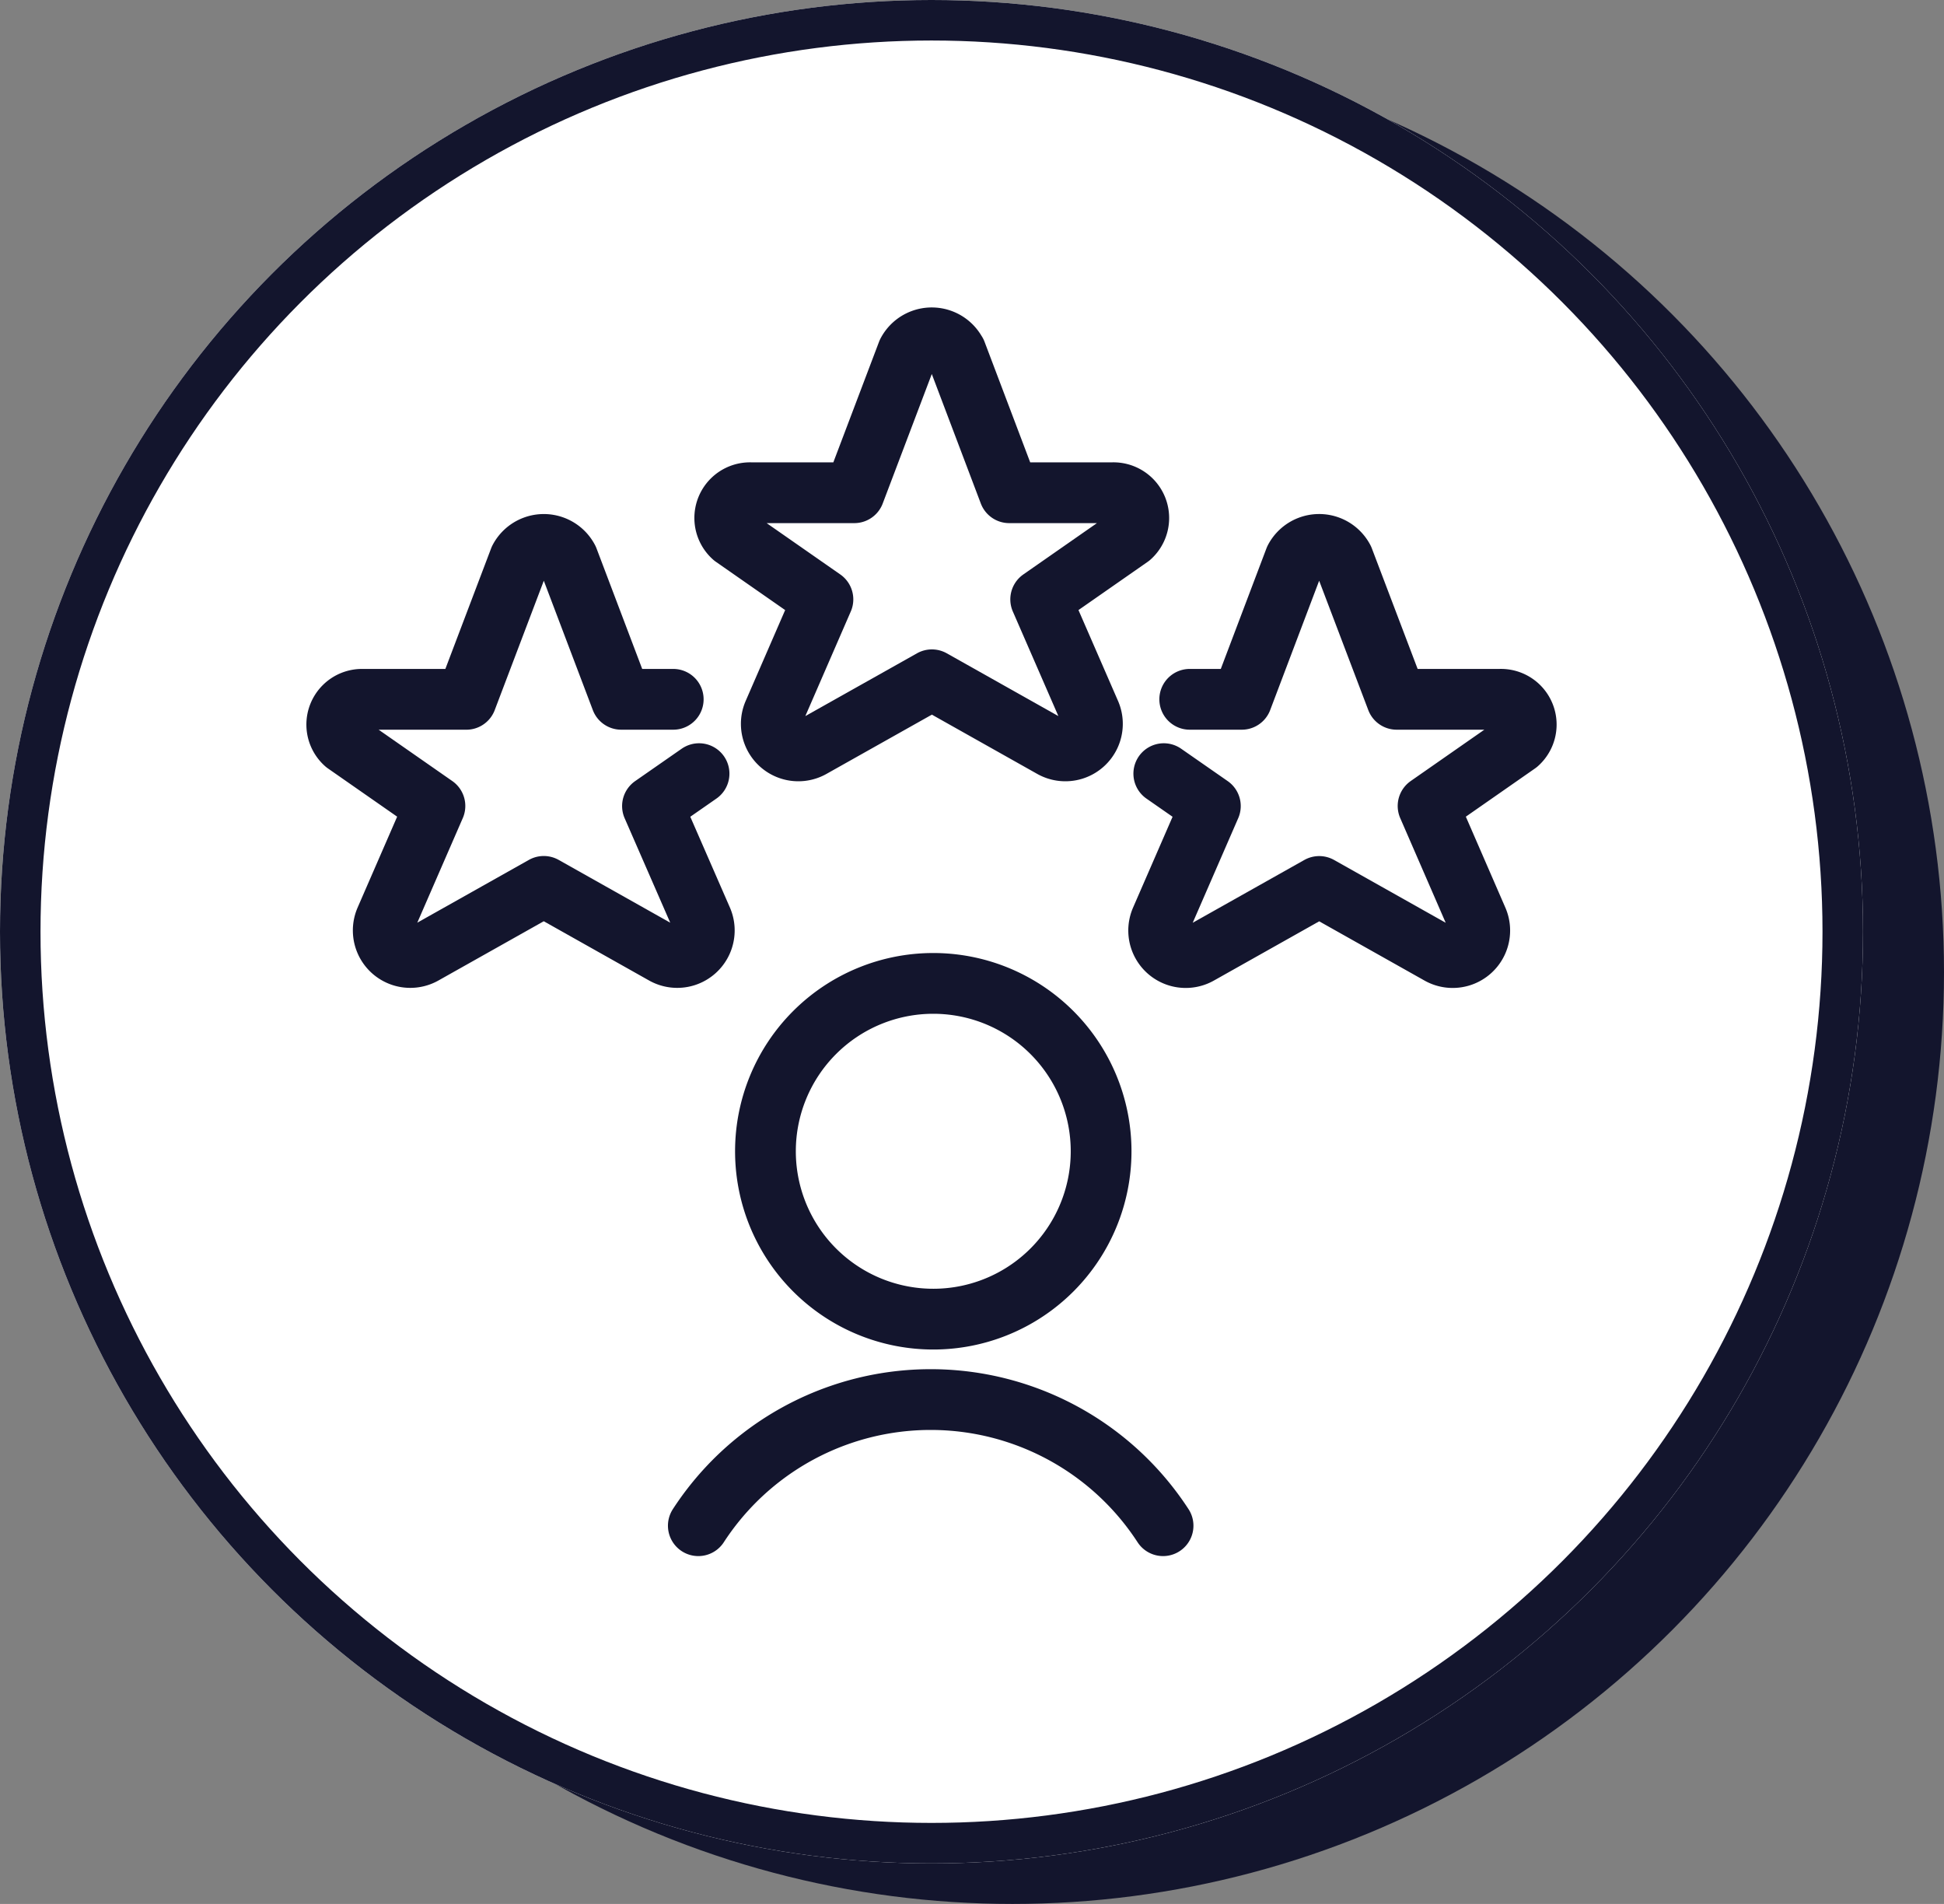
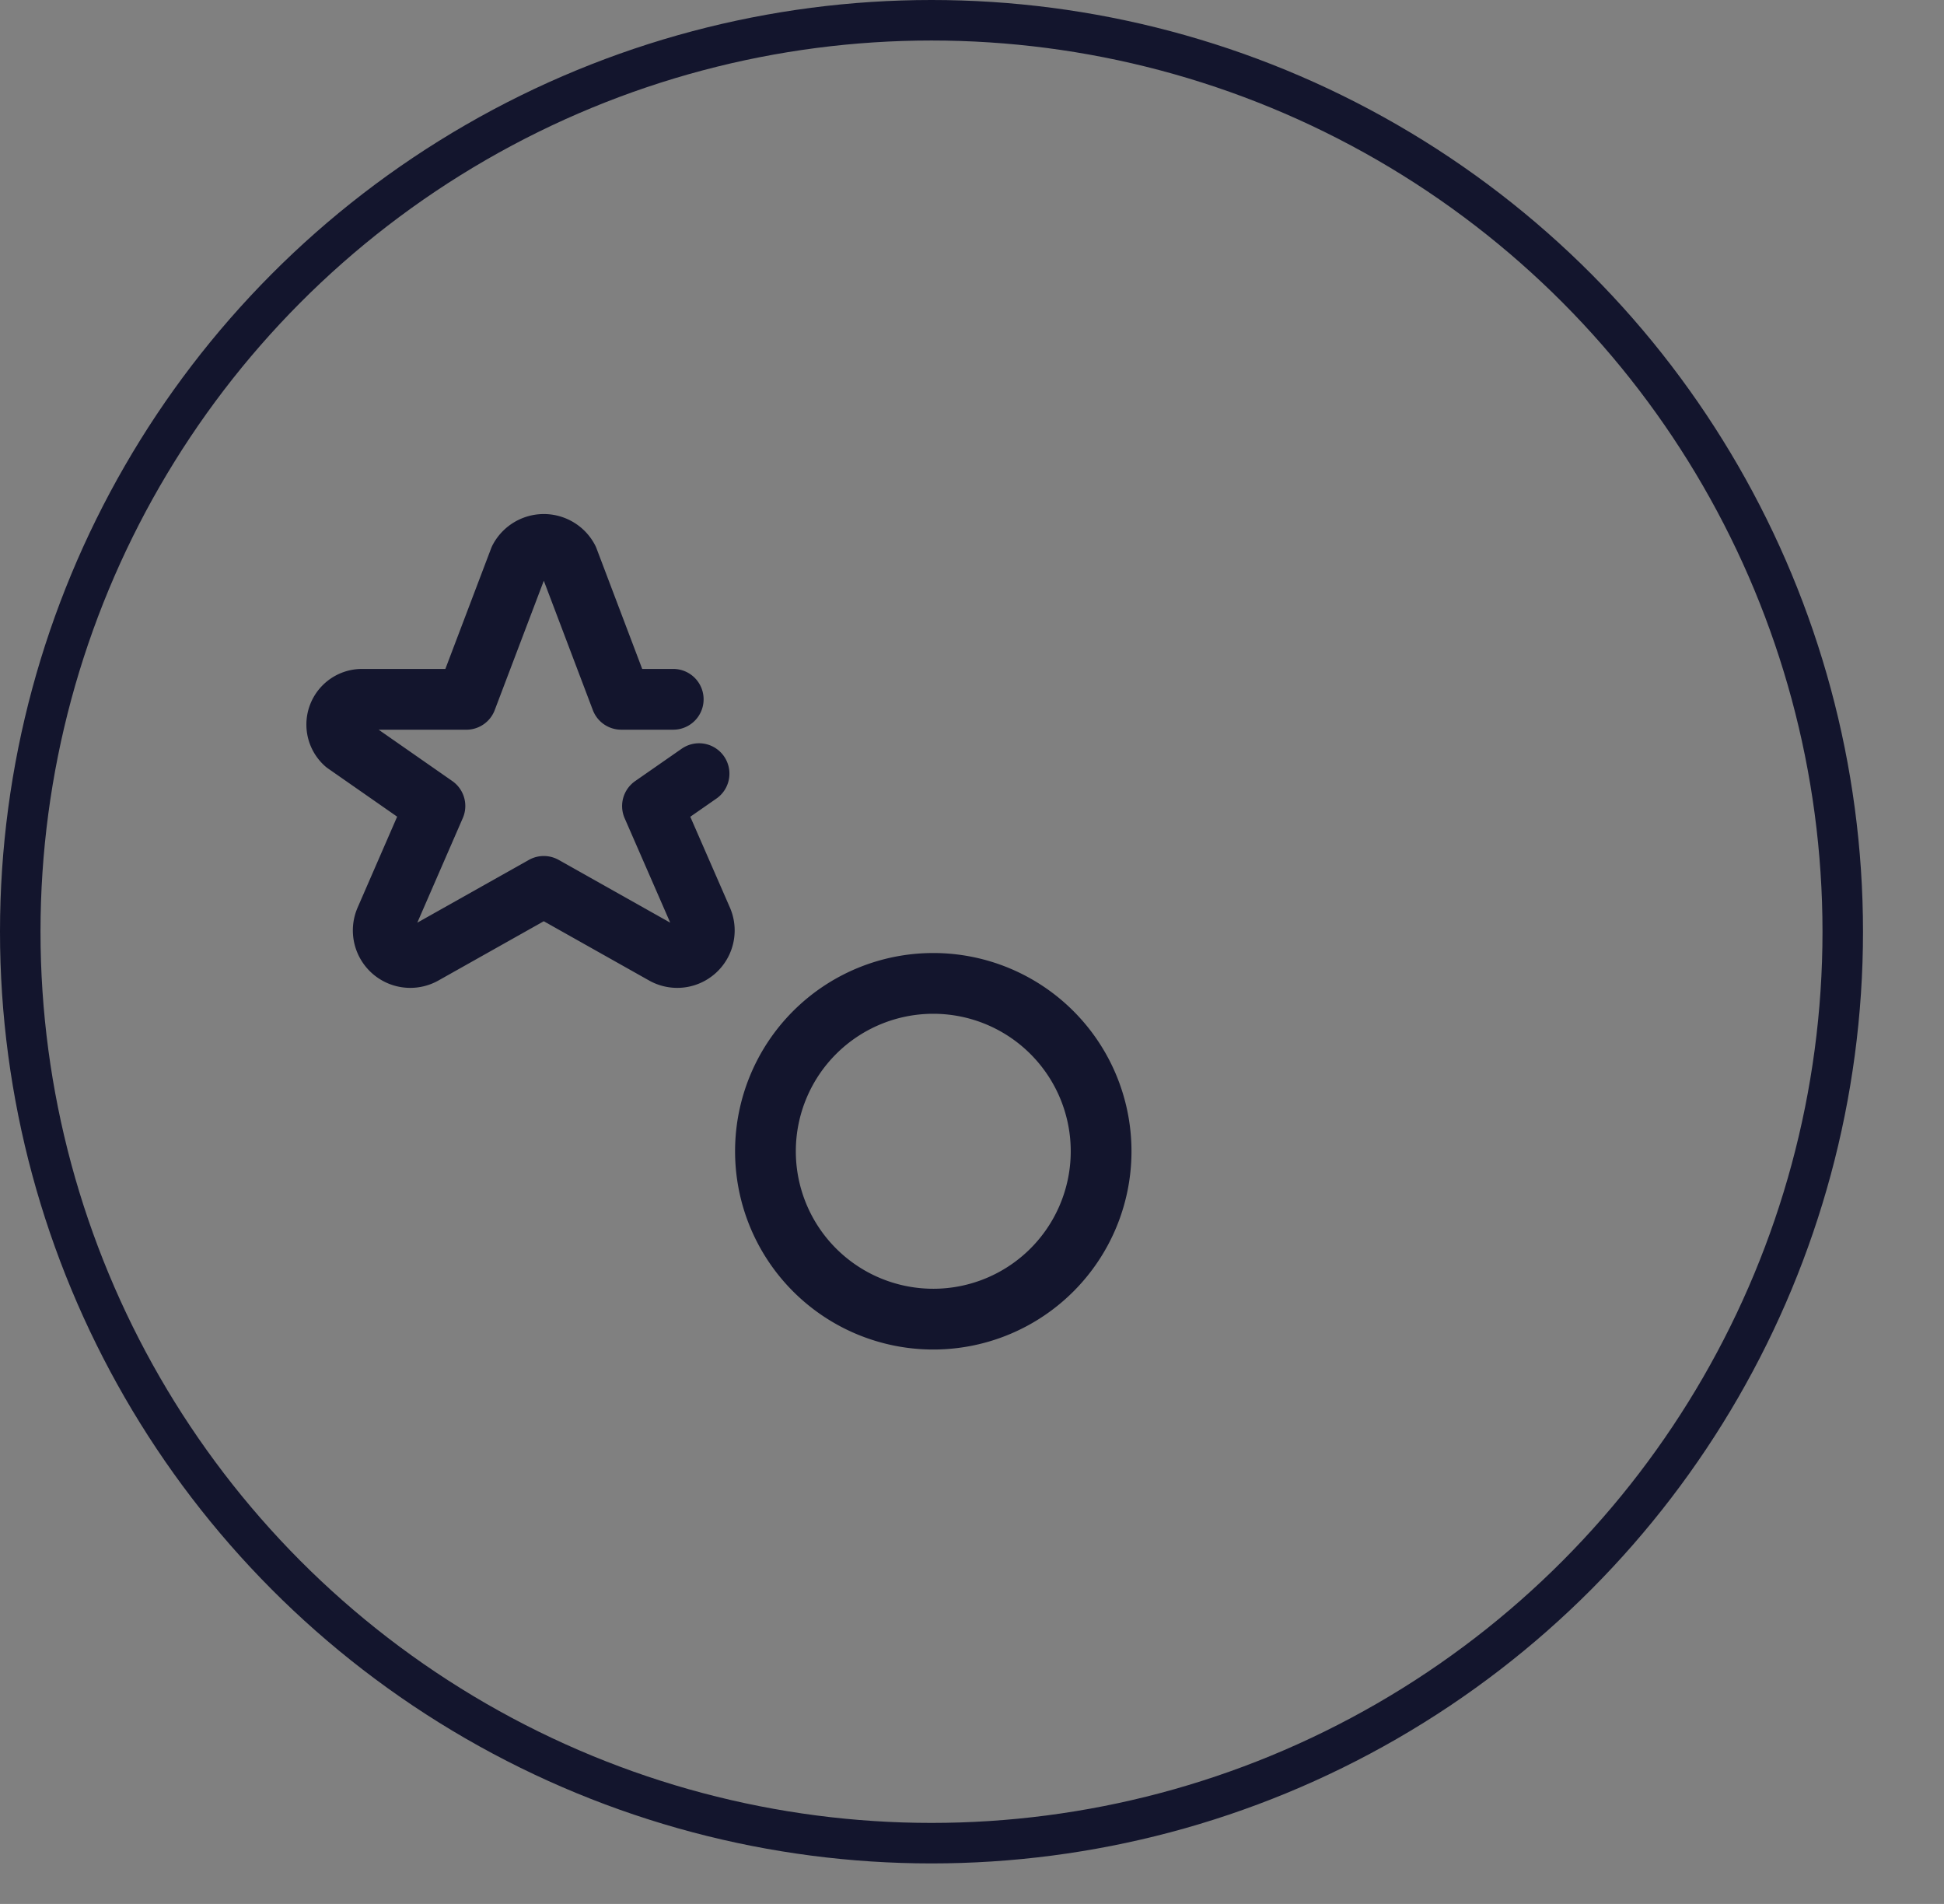
<svg xmlns="http://www.w3.org/2000/svg" width="96" height="94" viewBox="0 0 96 94">
  <rect x="0" y="0" width="96" height="94" fill="#808080" stroke="none" />
  <g id="Group_16034" data-name="Group 16034" transform="translate(-272 -638)">
-     <circle id="Ellipse_35" data-name="Ellipse 35" cx="46" cy="46" r="46" transform="translate(276 640)" fill="#13152d" />
    <g id="Ellipse_34" data-name="Ellipse 34" transform="translate(272 638)" fill="#fff" stroke="#13152d" stroke-width="2">
-       <circle cx="46" cy="46" r="46" stroke="none" />
      <circle cx="46" cy="46" r="45" fill="none" />
    </g>
    <g id="human-resources-employee" transform="translate(287.378 653.432)">
-       <path id="Path_22576" data-name="Path 22576" d="M31.839,1.974l2.621,6.921h5.1a1.249,1.249,0,0,1,.88,2.18L36.014,14.16l2.453,5.633a1.336,1.336,0,0,1-1.9,1.67l-5.926-3.333-5.929,3.333a1.336,1.336,0,0,1-1.9-1.67L25.26,14.16l-4.427-3.085a1.247,1.247,0,0,1,.877-2.18h5.1l2.624-6.921a1.354,1.354,0,0,1,2.4,0Z" fill="none" stroke="#13152d" stroke-linecap="round" stroke-linejoin="round" stroke-width="3" />
      <path id="Path_22577" data-name="Path 22577" d="M19.143,22.764l-2.3,1.6L19.3,29.993a1.336,1.336,0,0,1-1.9,1.67L11.475,28.33,5.549,31.663a1.336,1.336,0,0,1-1.9-1.67L6.1,24.36,1.673,21.275a1.247,1.247,0,0,1,.877-2.18h5.1l2.627-6.921a1.354,1.354,0,0,1,2.4,0L15.3,19.094h2.568" fill="none" stroke="#13152d" stroke-linecap="round" stroke-linejoin="round" stroke-width="3" />
-       <path id="Path_22578" data-name="Path 22578" d="M42.093,22.764l2.3,1.6-2.451,5.633a1.336,1.336,0,0,0,1.9,1.67l5.926-3.333,5.926,3.333a1.336,1.336,0,0,0,1.9-1.67L55.144,24.36l4.427-3.086a1.247,1.247,0,0,0-.877-2.18h-5.1l-2.629-6.921a1.354,1.354,0,0,0-2.4,0l-2.621,6.921h-2.57" fill="none" stroke="#13152d" stroke-linecap="round" stroke-linejoin="round" stroke-width="3" />
      <path id="Path_22579" data-name="Path 22579" d="M22.422,41.407a8.288,8.288,0,1,0,8.287-8.287,8.287,8.287,0,0,0-8.287,8.287" fill="none" stroke="#13152d" stroke-linecap="round" stroke-linejoin="round" stroke-width="3" />
-       <path id="Path_22580" data-name="Path 22580" d="M42.057,59.894a13.686,13.686,0,0,0-22.95,0" fill="none" stroke="#13152d" stroke-linecap="round" stroke-linejoin="round" stroke-width="3" />
    </g>
  </g>
</svg>